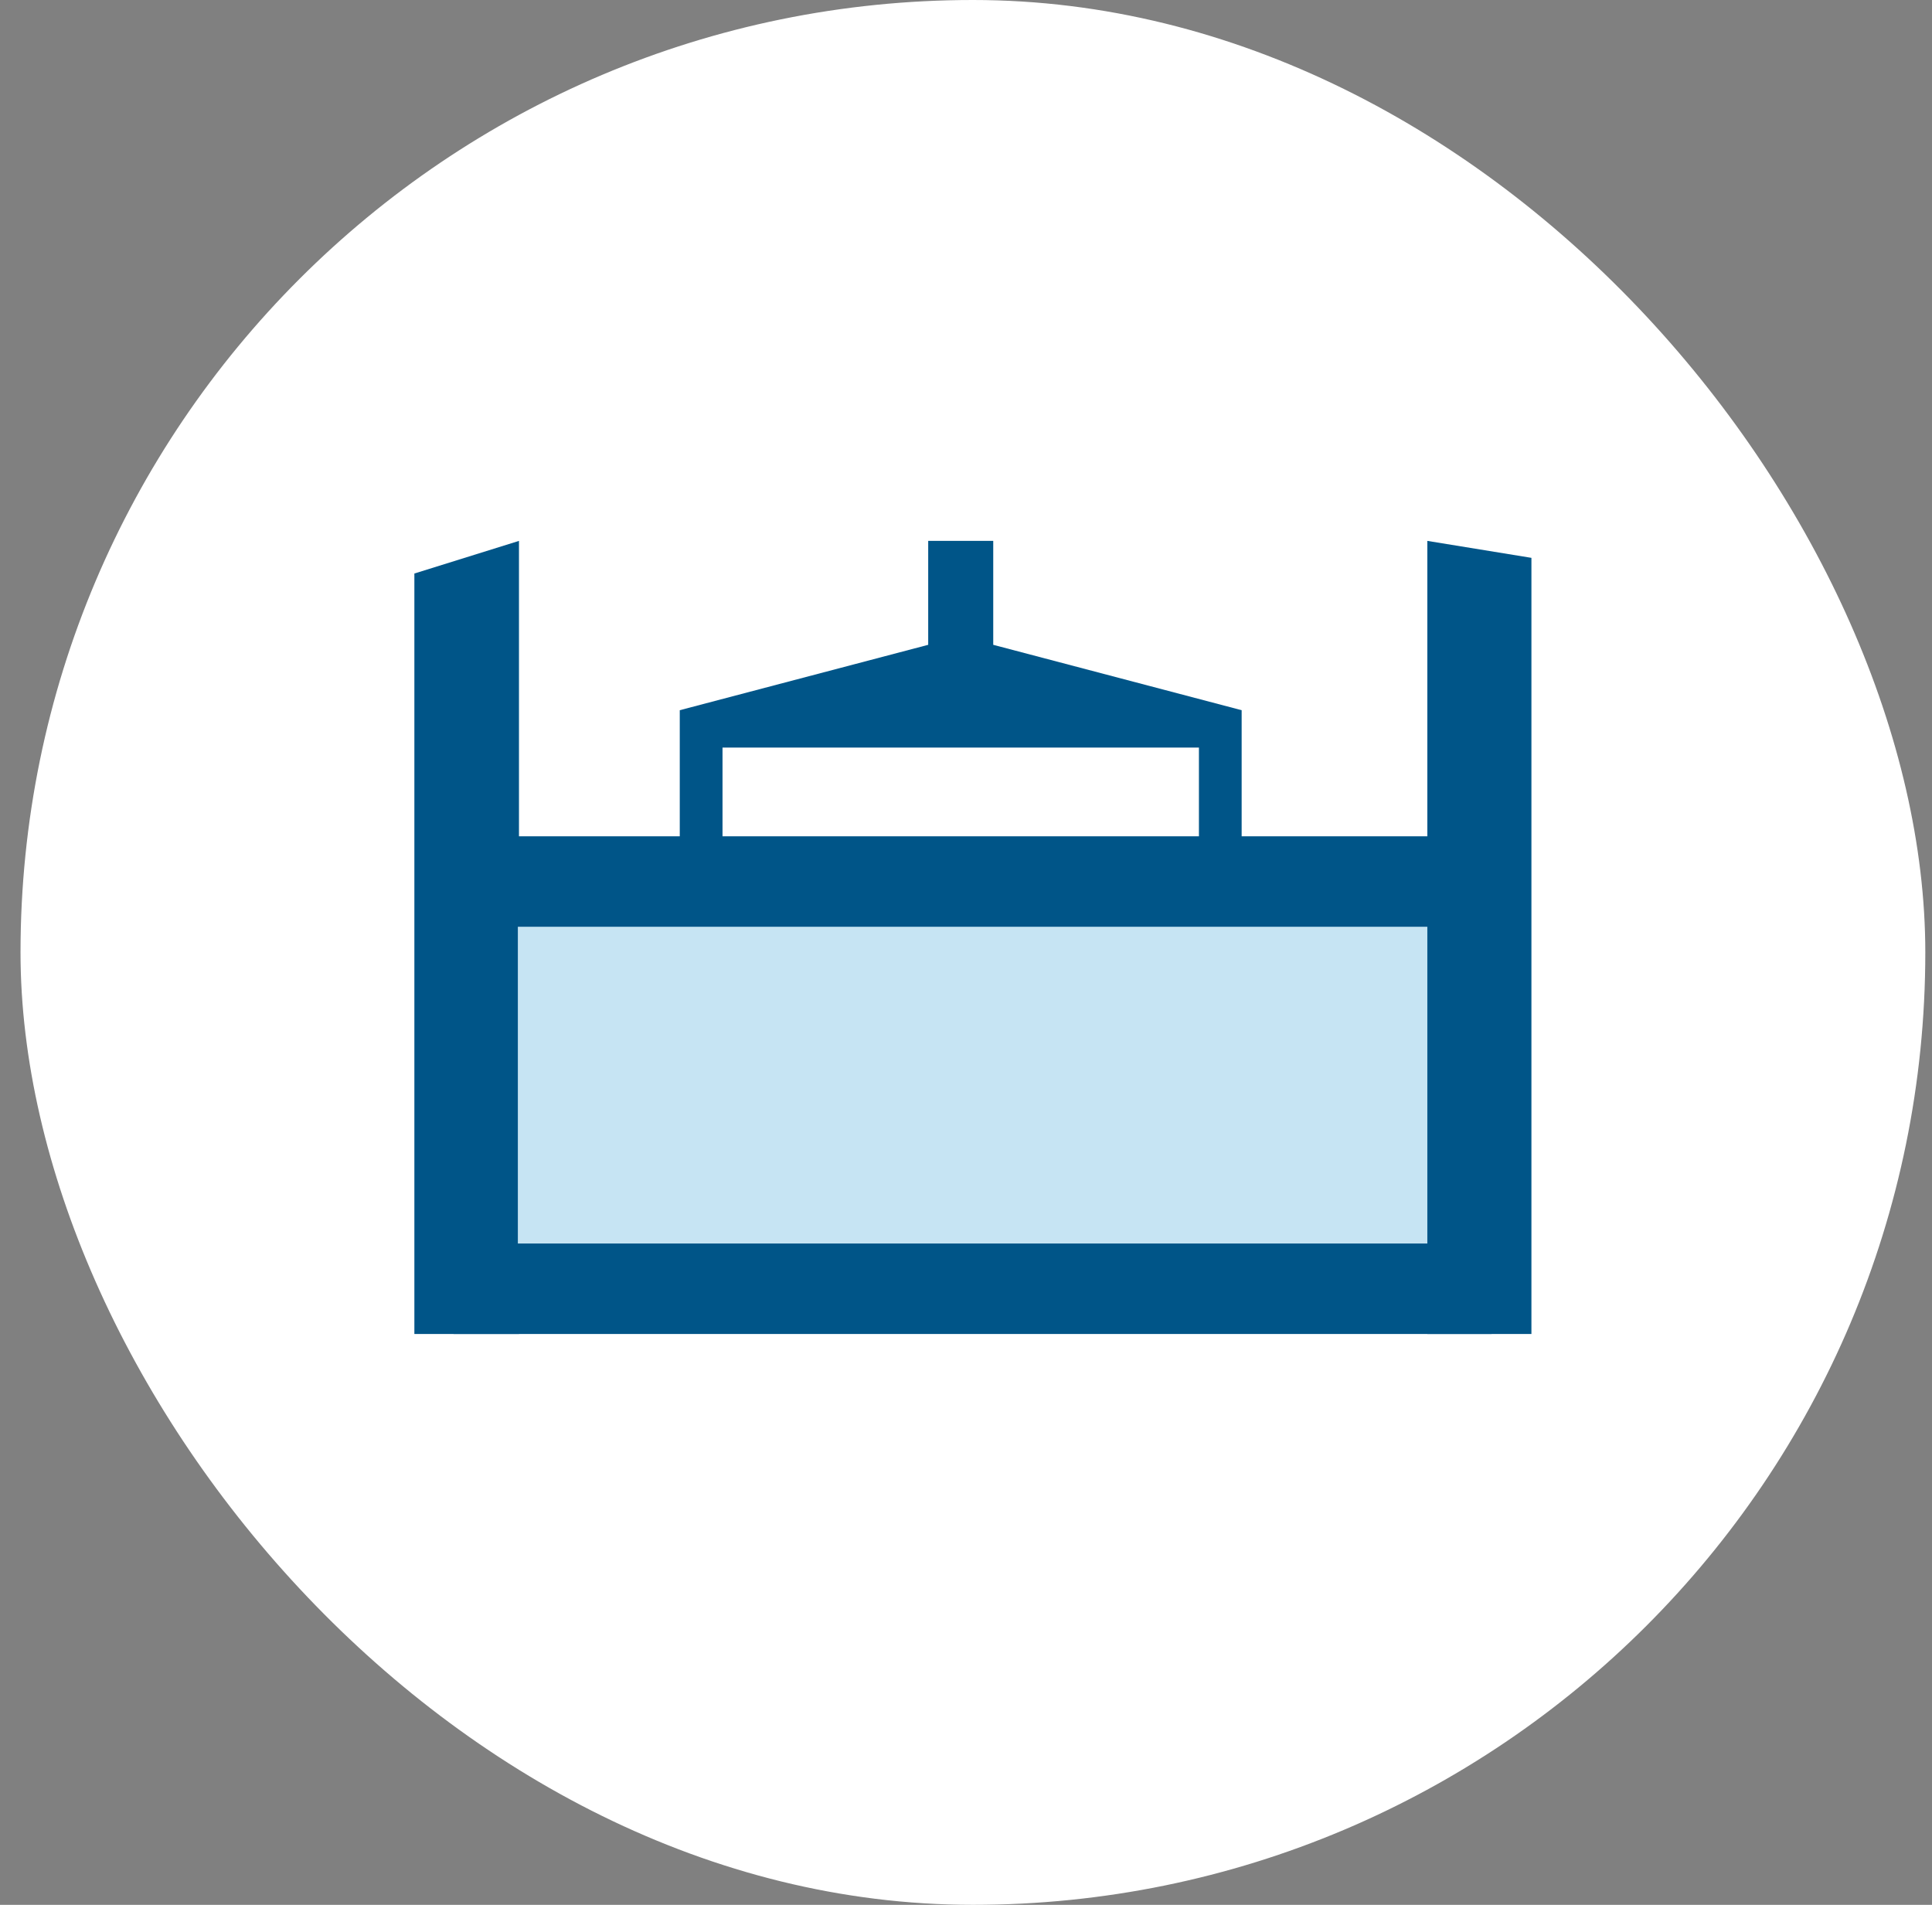
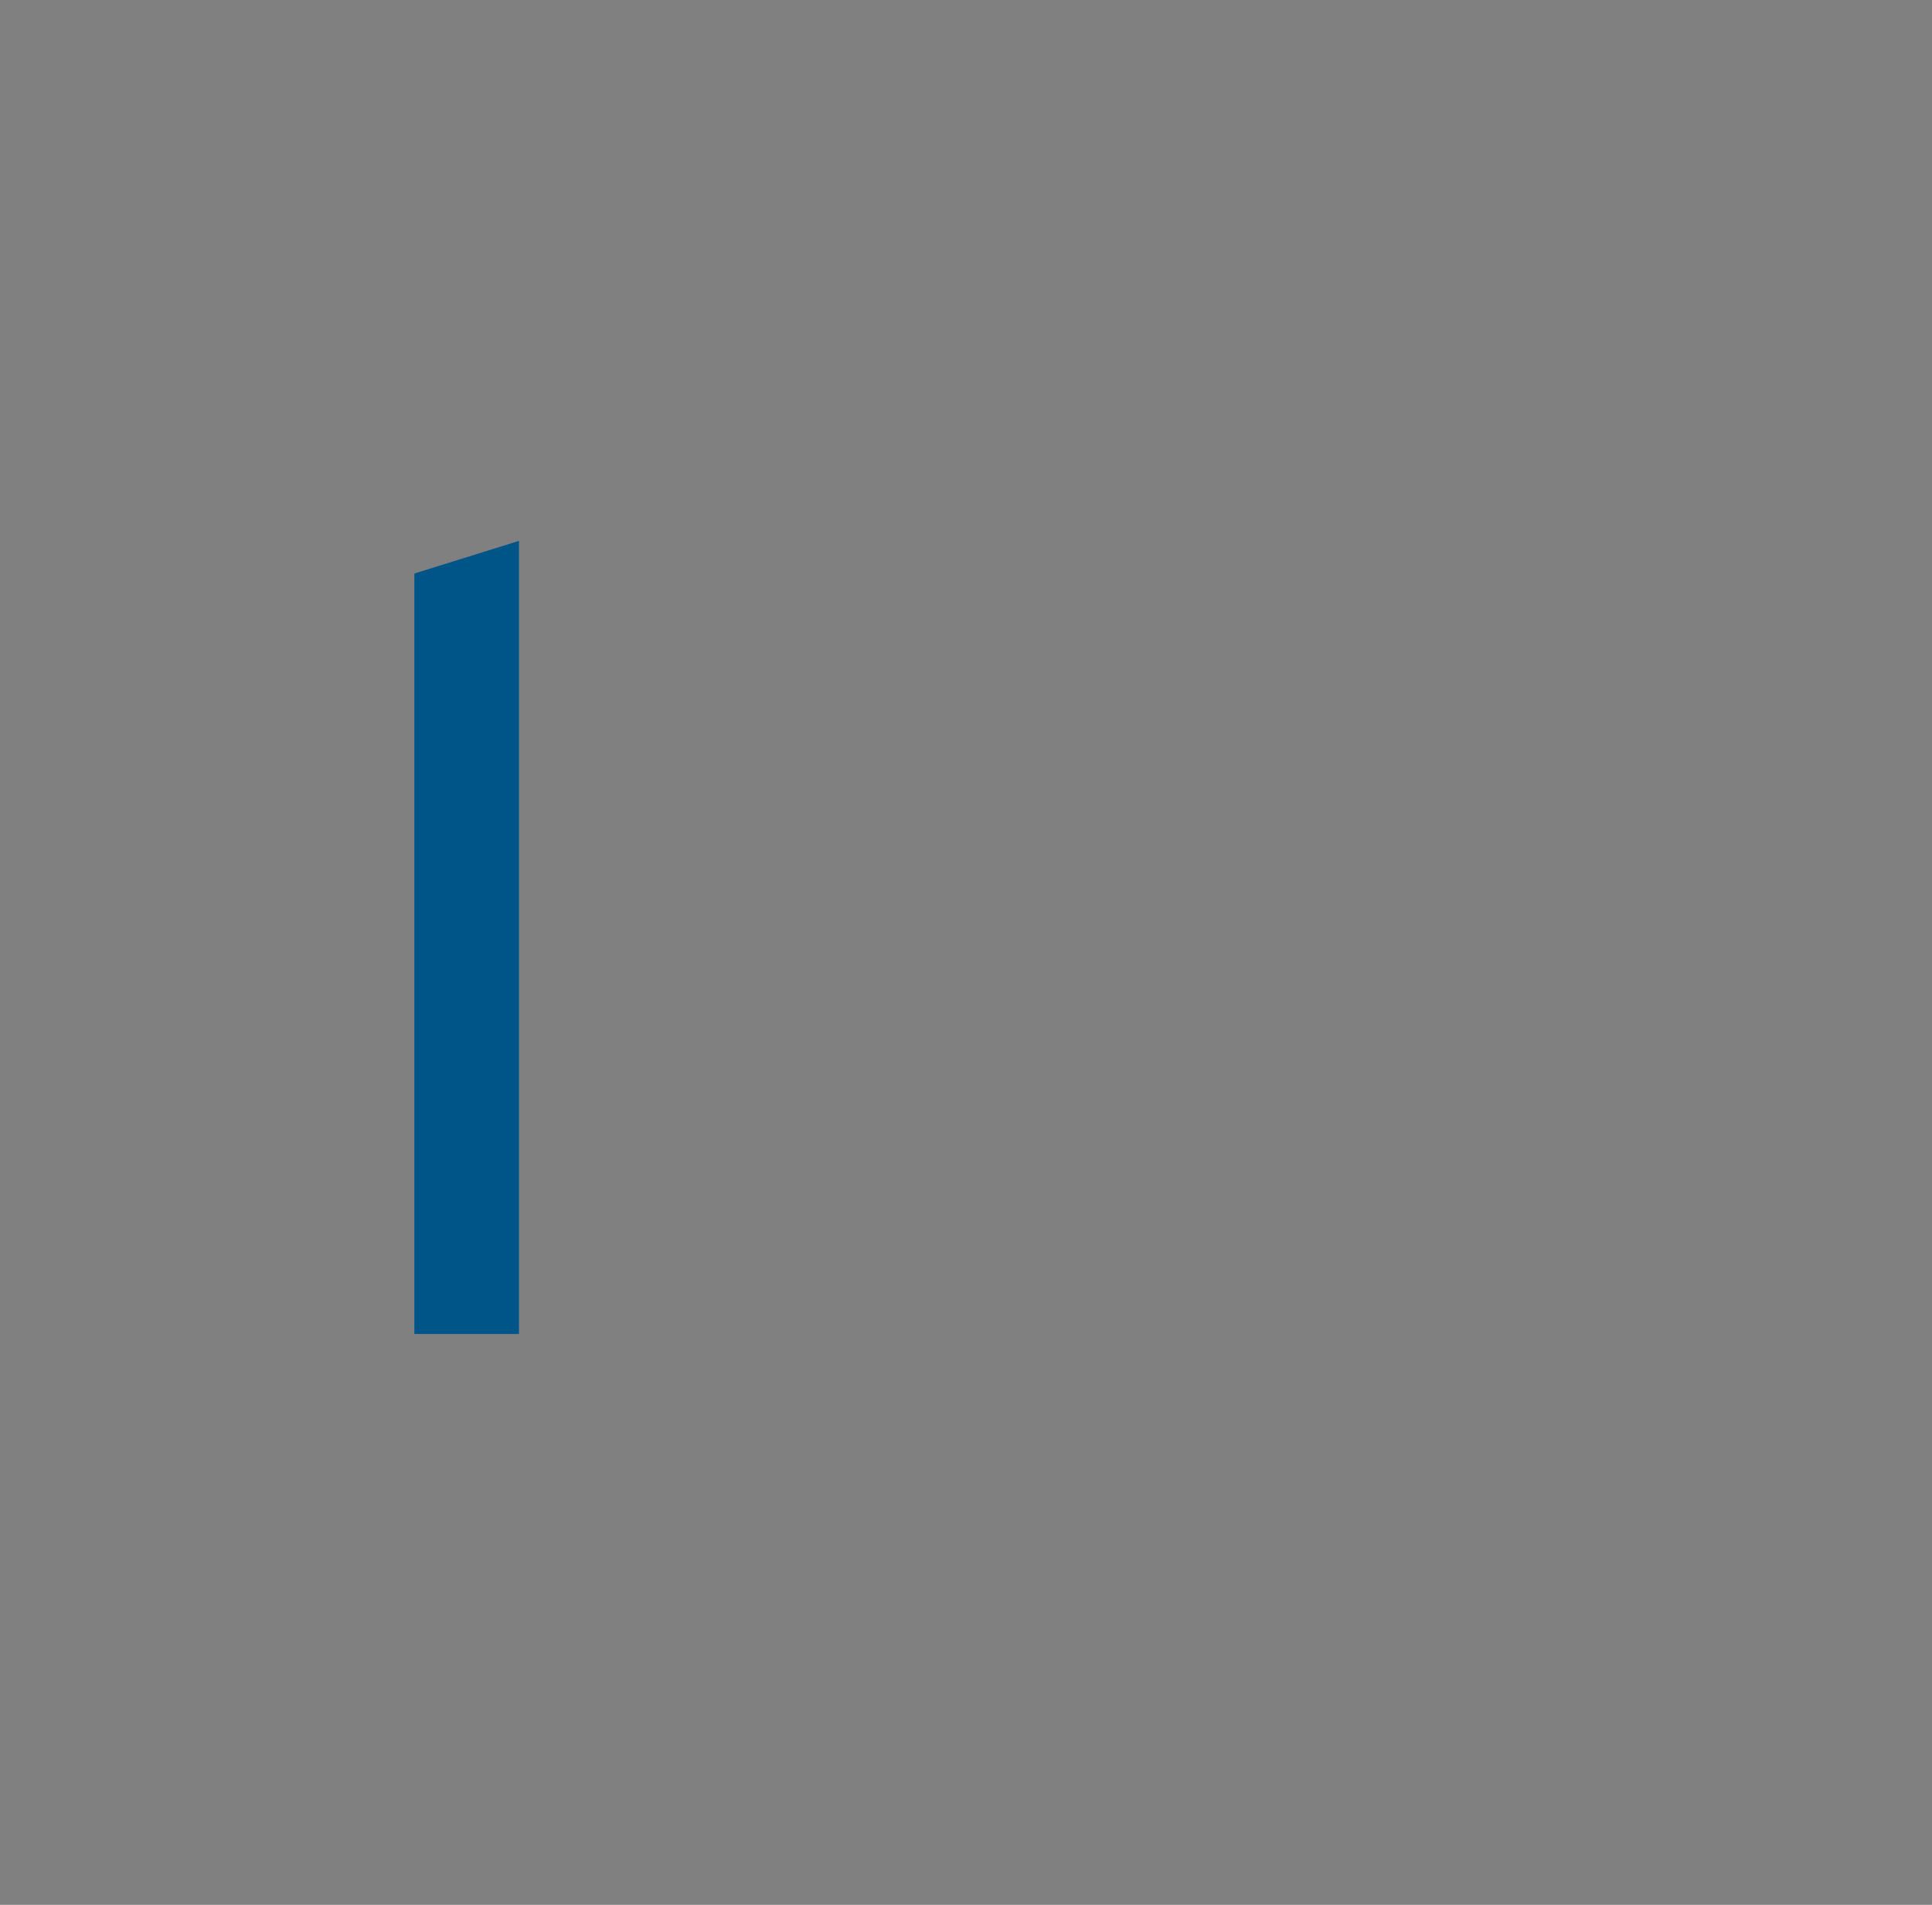
<svg xmlns="http://www.w3.org/2000/svg" width="71" height="70" viewBox="0 0 71 70" fill="none">
  <rect x="0" y="0" width="71" height="70" fill="#808080" stroke="none" />
-   <rect x="0.754" width="70" height="70" rx="35" fill="white" />
-   <path d="M24.981 34.08V26.099L34.111 23.696V19.877H36.501V23.696L45.63 26.099V34.08H44.06V27.472H26.552V34.08H24.981Z" fill="#005588" />
  <path d="M15.228 21.076L19.072 19.877V49.022H15.228V21.076Z" fill="#005588" />
-   <path d="M52.454 19.877L56.279 20.5V49.022H52.454V19.877Z" fill="#005588" />
-   <rect x="16.669" y="30.733" width="38.145" height="18.289" fill="#005588" />
-   <rect x="19.031" y="34.057" width="33.423" height="11.64" fill="#C6E4F3" />
</svg>